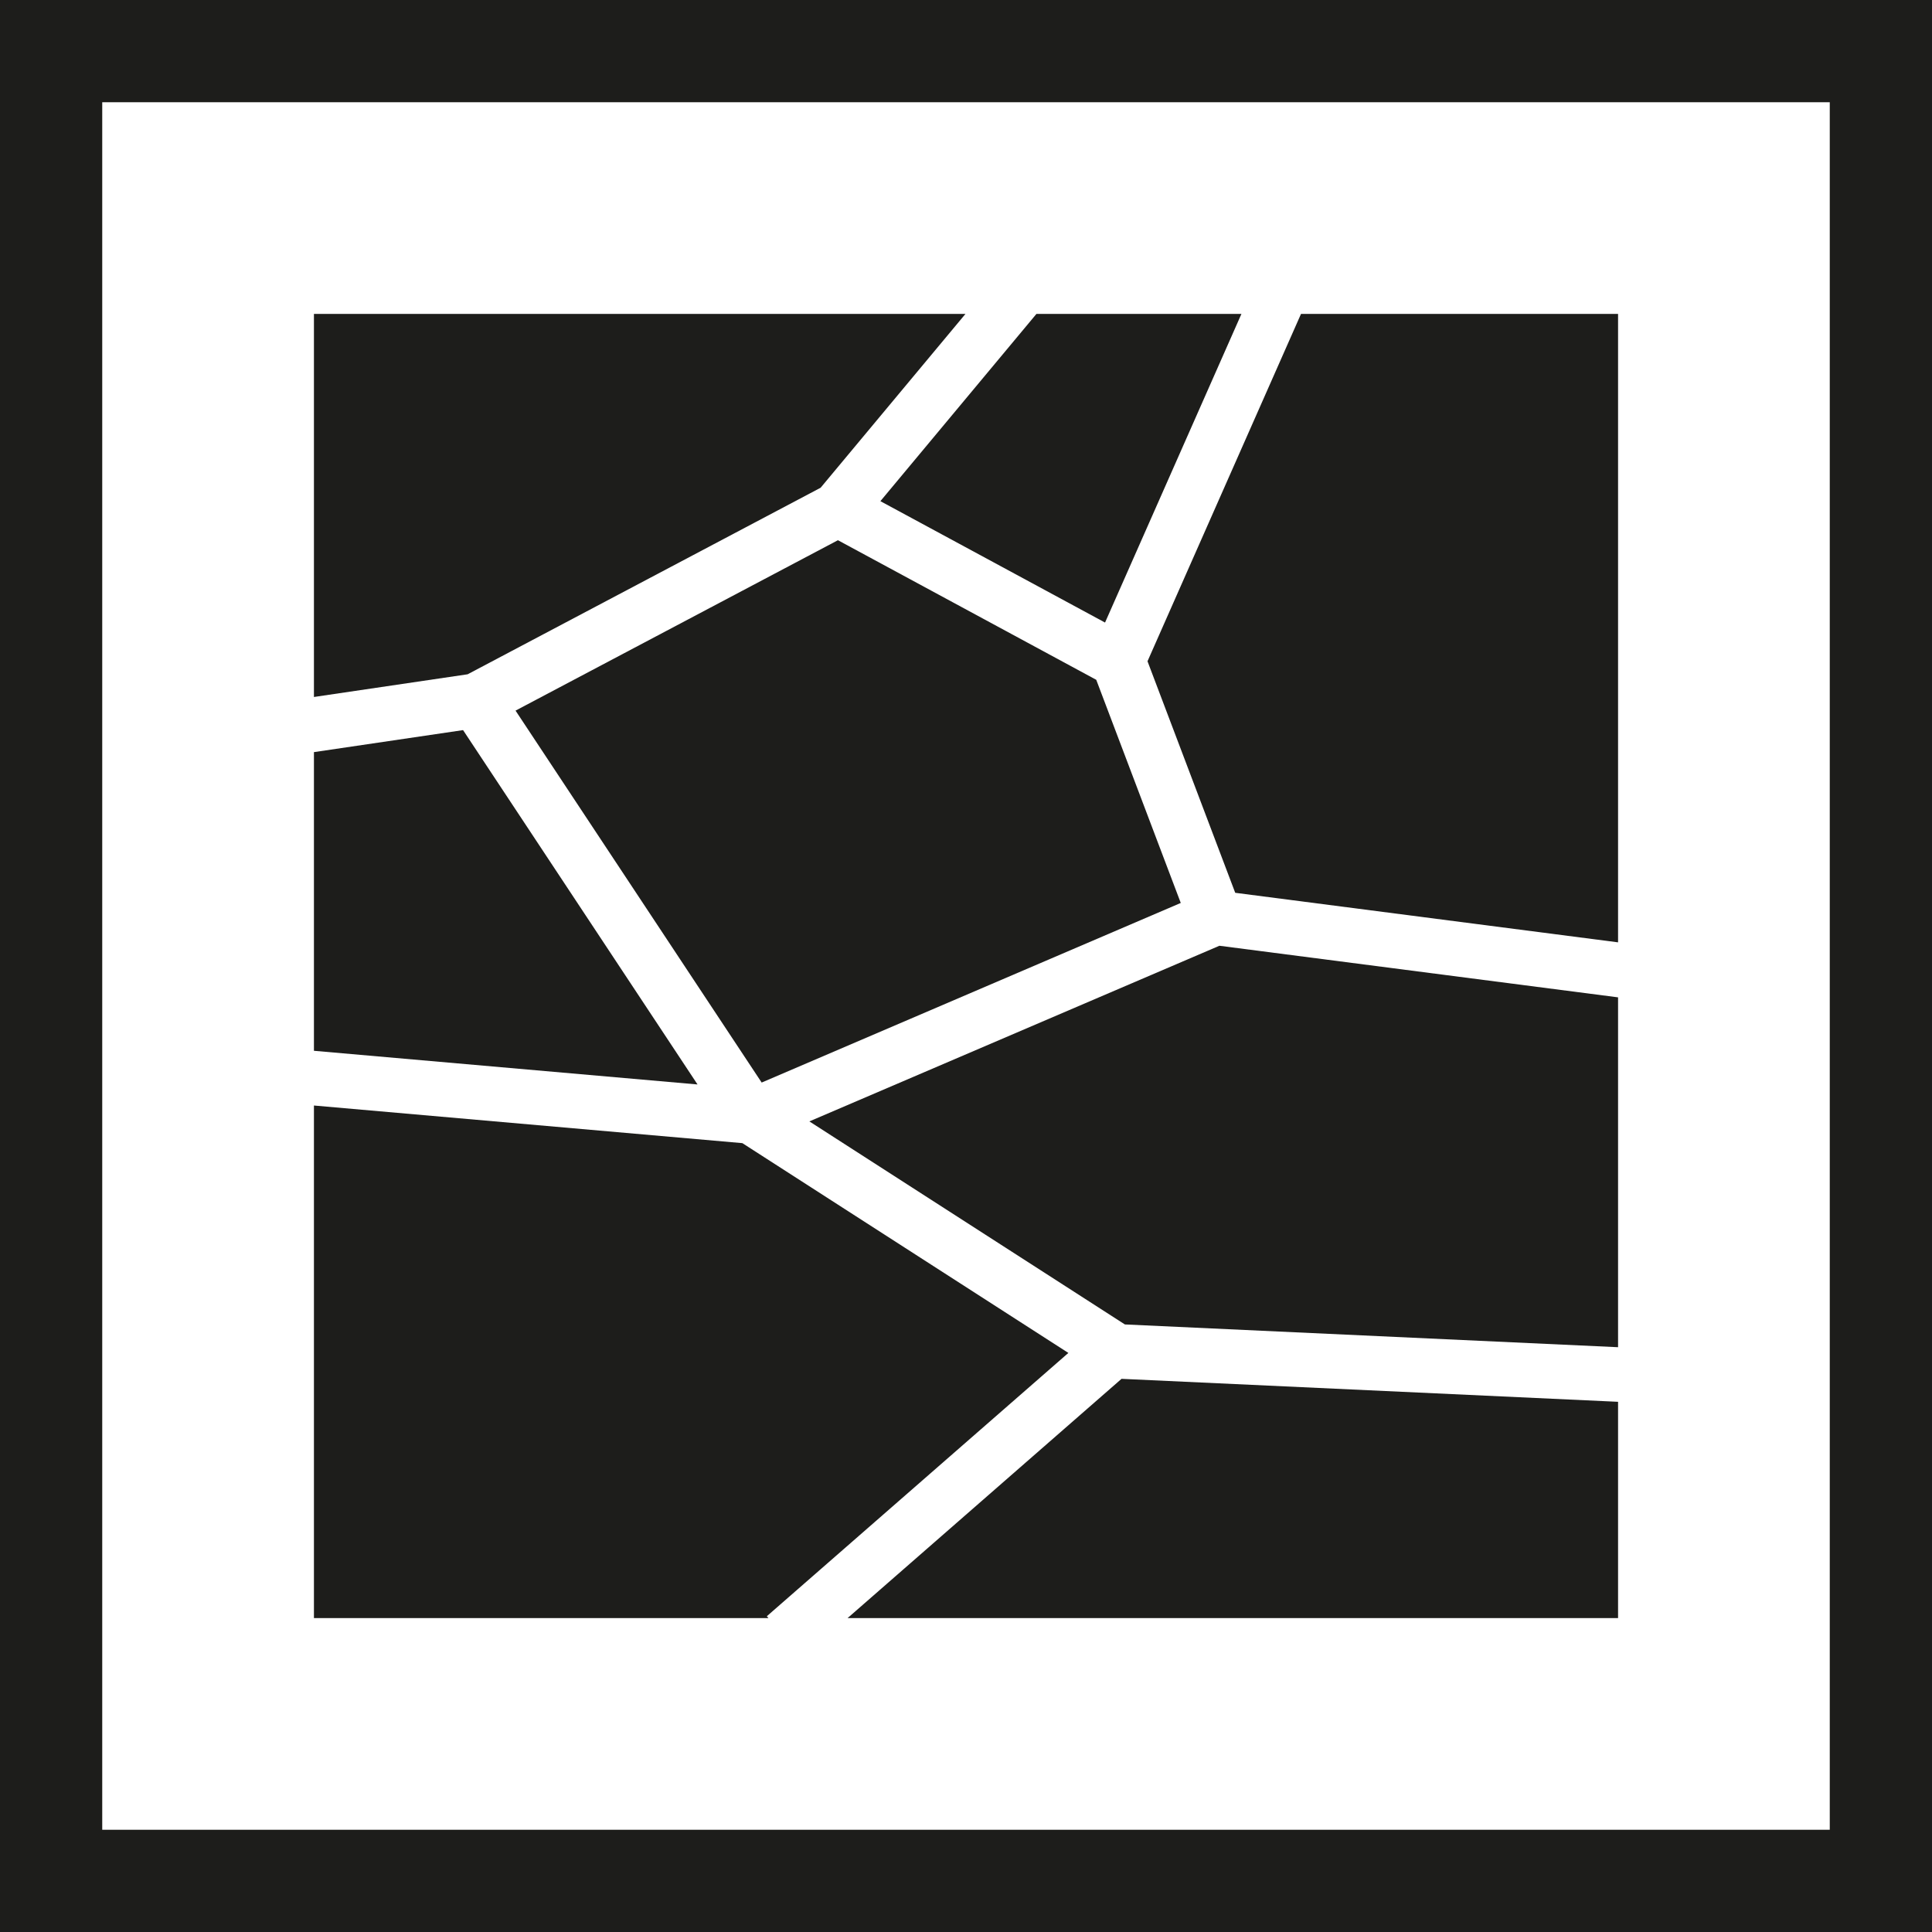
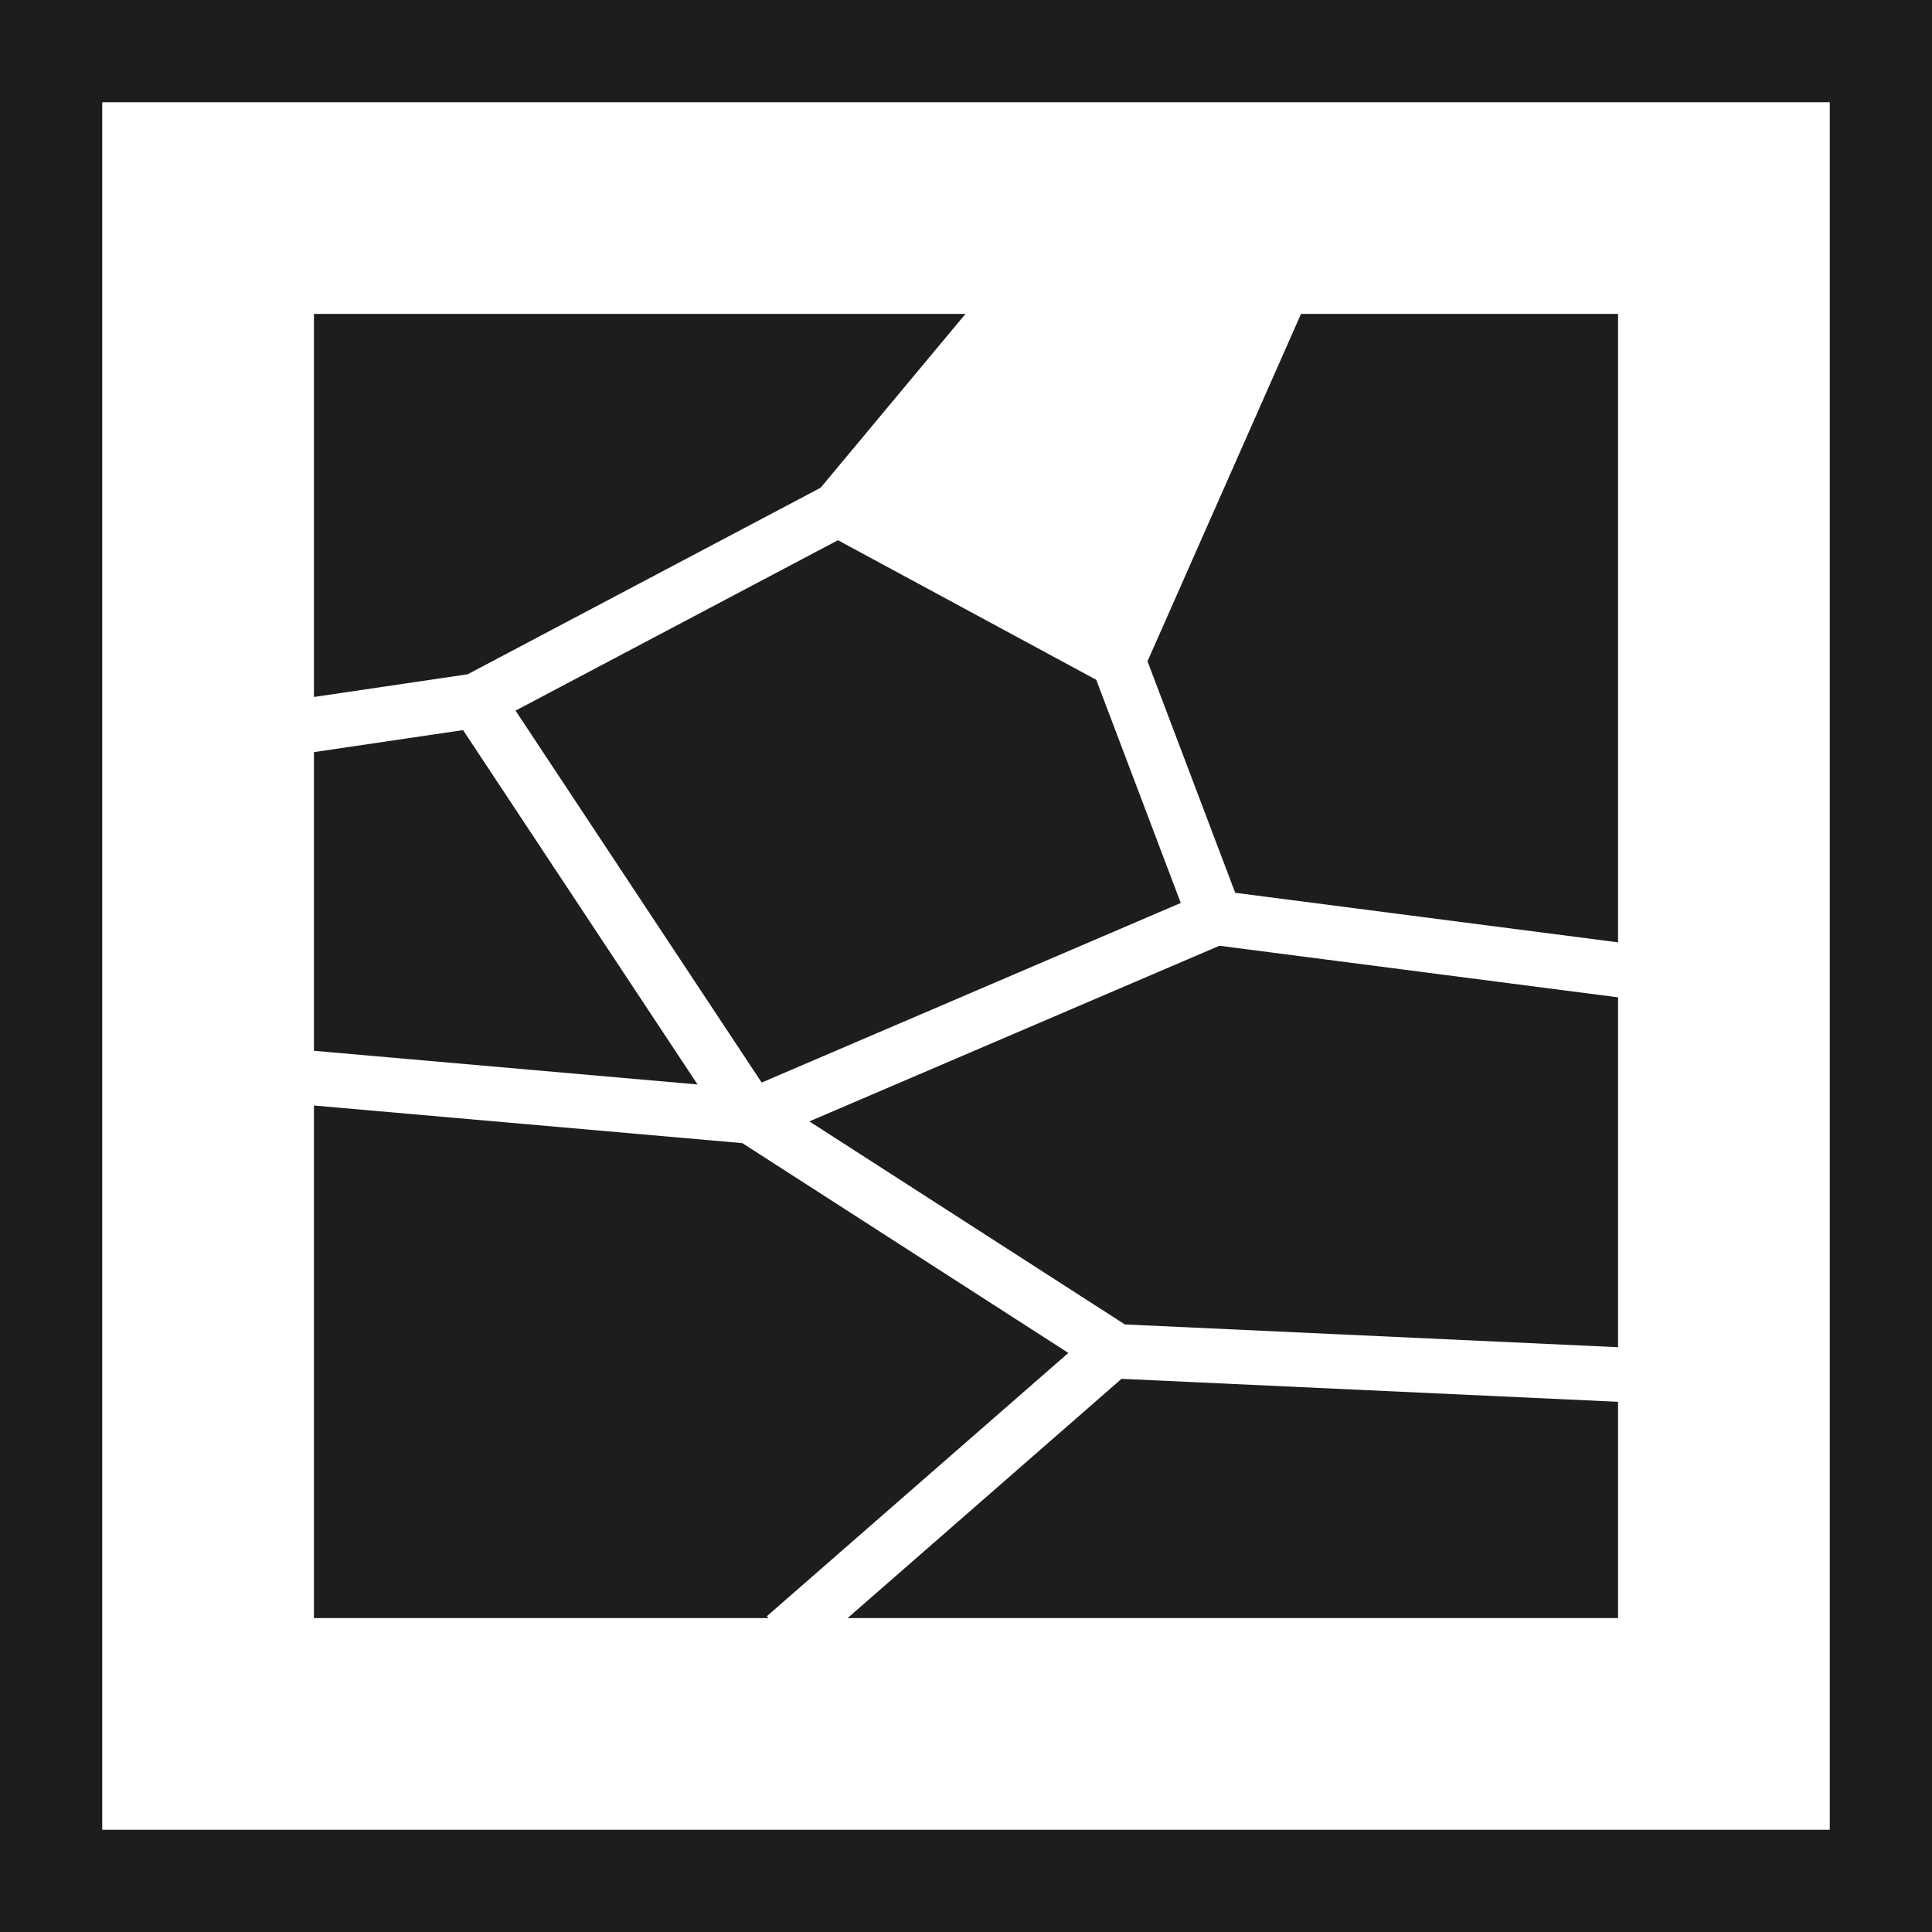
<svg xmlns="http://www.w3.org/2000/svg" id="Ebene_1" data-name="Ebene 1" viewBox="0 0 283.46 283.46">
  <defs>
    <style>
      .cls-1 {
        fill: #1d1d1b;
      }
    </style>
  </defs>
-   <polygon class="cls-1" points="162.13 91.34 182.14 46.06 152.06 46.06 129.17 73.53 162.13 91.34" />
  <polygon class="cls-1" points="67.94 107.12 46.06 110.35 46.06 154.17 102.34 159.11 67.94 107.12" />
  <polygon class="cls-1" points="122.94 79.26 75.64 104.26 111.75 158.83 173.24 132.48 160.84 99.74 122.94 79.26" />
  <polygon class="cls-1" points="118.75 164.53 165.04 194.32 237.4 197.66 237.4 146.33 178.91 138.76 118.75 164.53" />
  <polygon class="cls-1" points="181.23 130.99 237.4 138.26 237.4 46.06 190.88 46.06 168.36 97.02 181.23 130.99" />
  <polygon class="cls-1" points="124.36 237.4 237.4 237.4 237.4 205.67 164.55 202.3 124.36 237.4" />
  <polygon class="cls-1" points="112.51 237.13 156.75 198.5 108.92 167.72 46.06 162.2 46.06 237.4 112.74 237.4 112.51 237.13" />
  <polygon class="cls-1" points="120.4 71.56 141.65 46.06 46.06 46.06 46.06 102.26 68.61 98.93 120.4 71.56" />
  <path class="cls-1" d="M0,0v283.46h283.46V0H0ZM268.46,268.46H15V15h253.46v253.46Z" />
</svg>